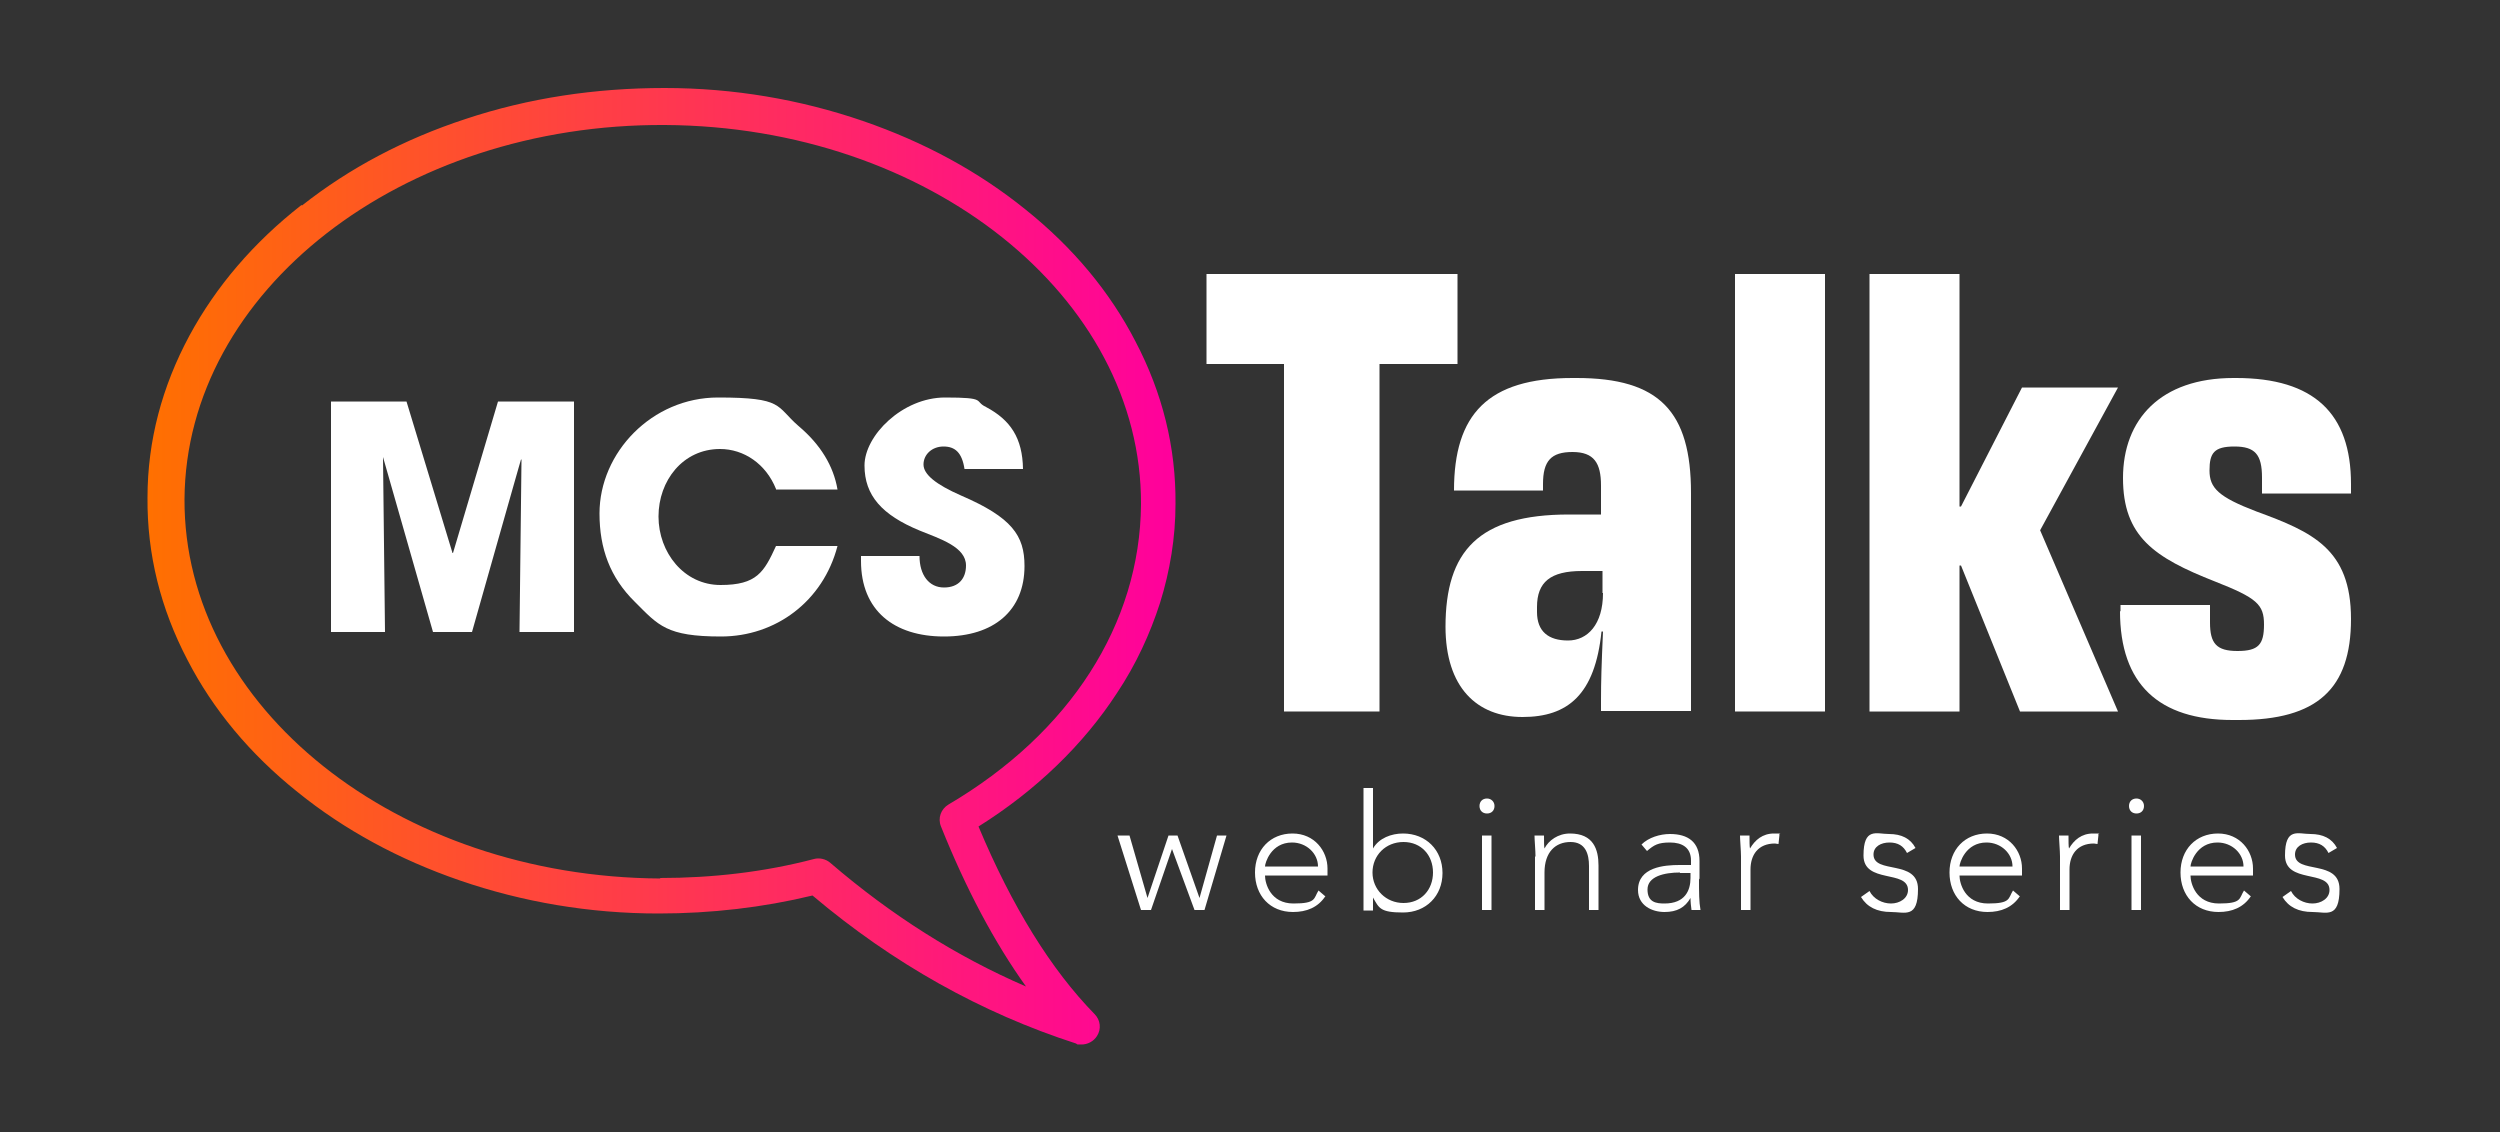
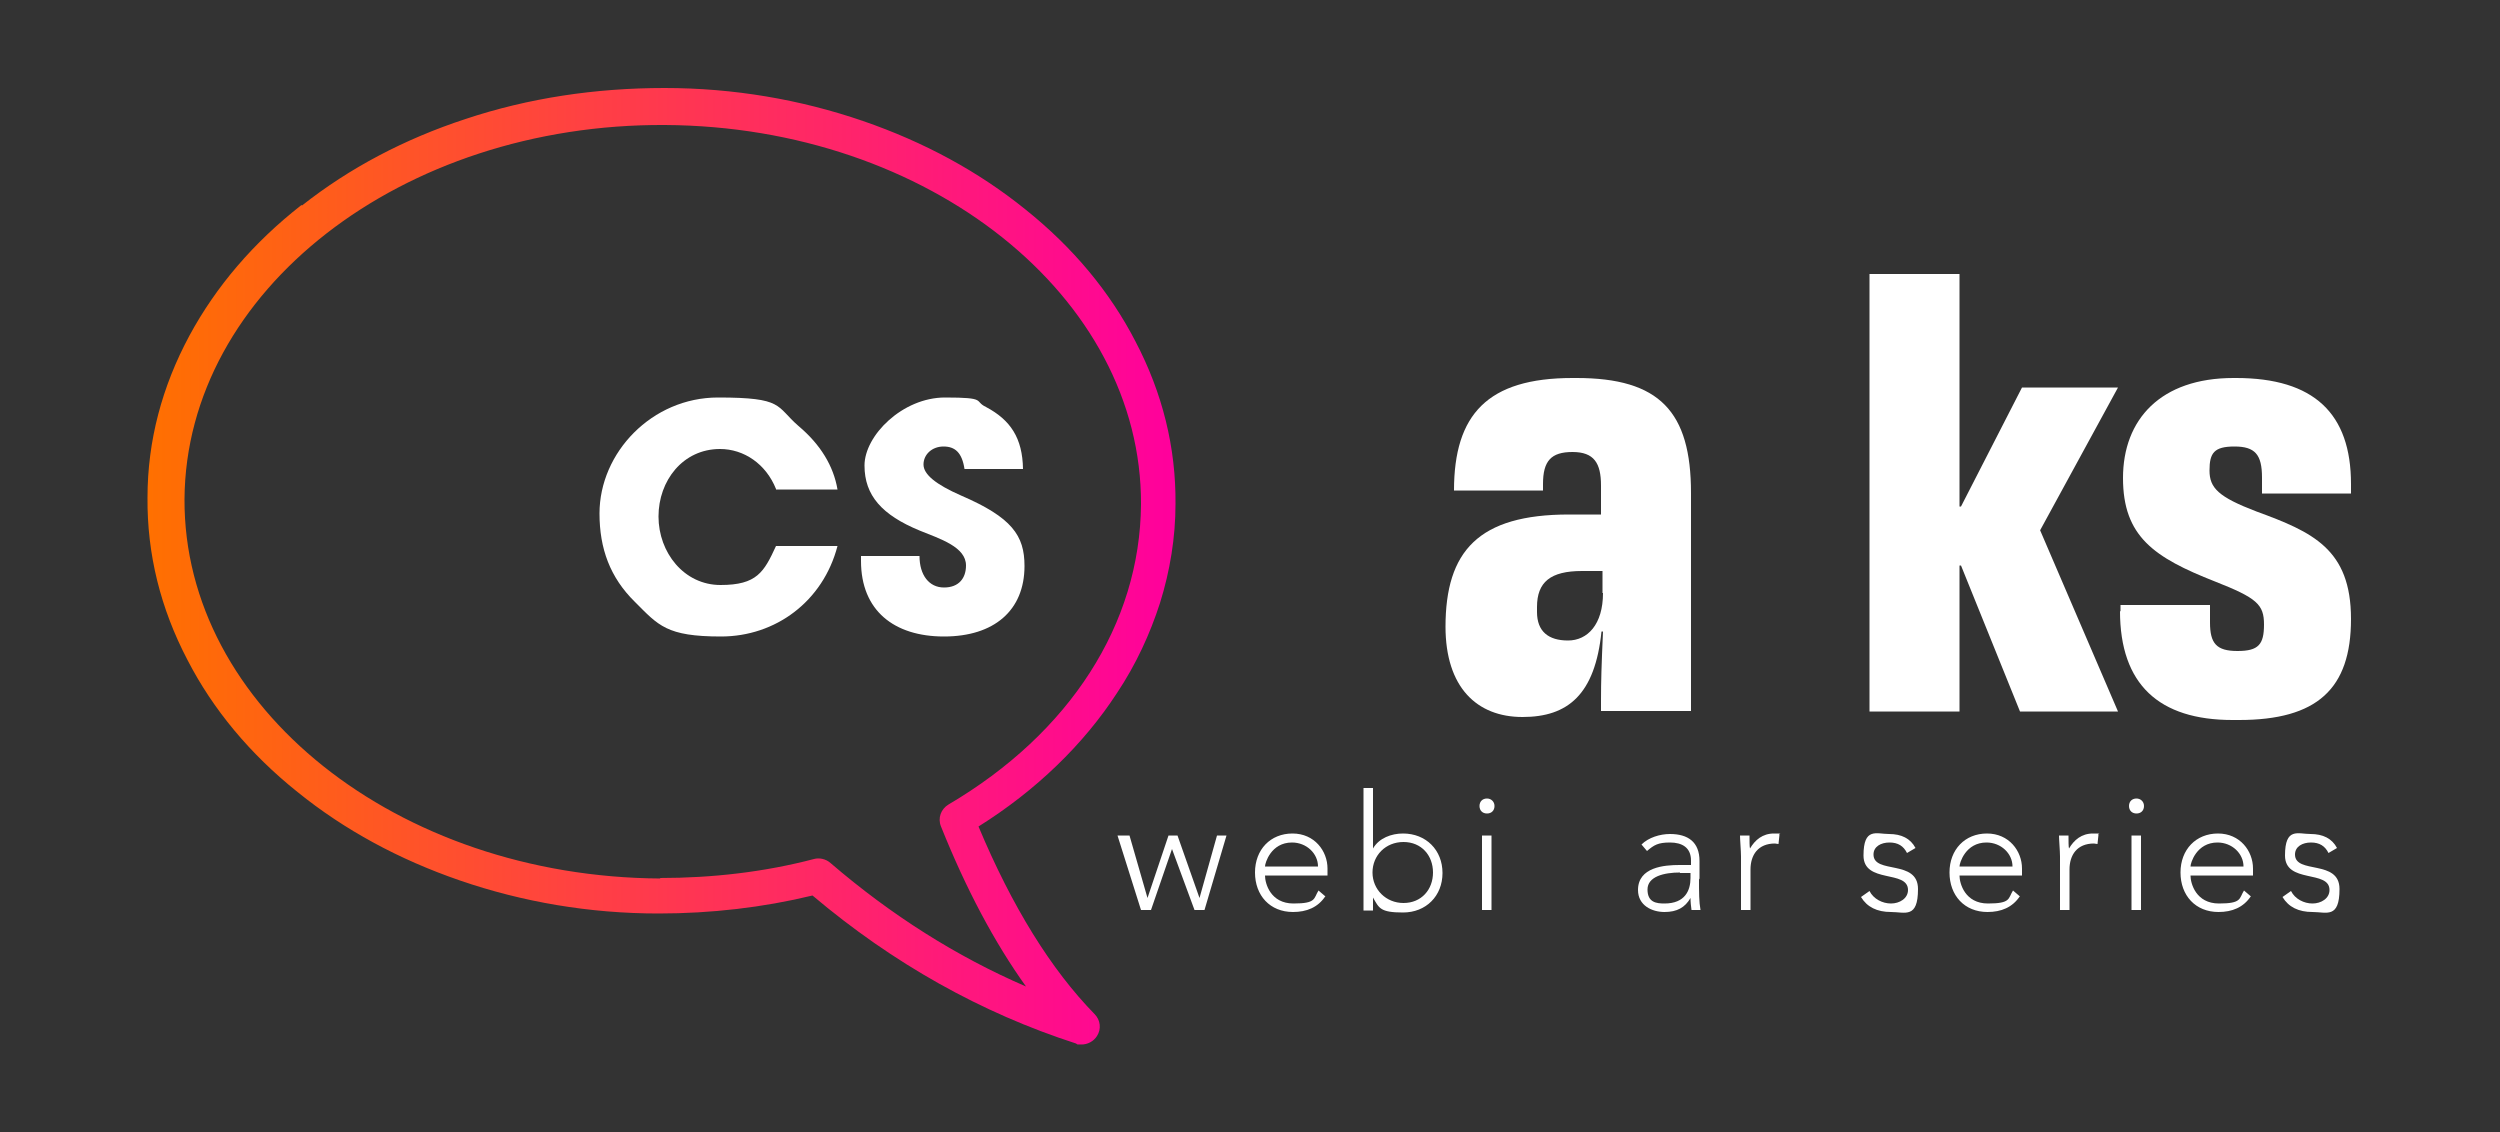
<svg xmlns="http://www.w3.org/2000/svg" id="Layer_1" version="1.1" viewBox="0 0 500 226.5">
  <rect x="0" y="0" width="500" height="226.5" fill="#333333" stroke="none" />
  <defs>
    <style>
      .st0 {
        fill: url(#linear-gradient);
      }

      .st1 {
        fill: #fff;
      }
    </style>
    <linearGradient id="linear-gradient" x1="29.7" y1="113.3" x2="235.3" y2="113.3" gradientUnits="userSpaceOnUse">
      <stop offset="0" stop-color="#ff7000" />
      <stop offset="1" stop-color="#ff009d" />
    </linearGradient>
  </defs>
  <path class="st0" d="M60.4,41.1c9.5-7.5,20.5-13.3,32.7-17.3,12.6-4.2,26-6.2,39.8-6.2,13.8,0,27.2,2.3,39.7,6.6,12.2,4.2,23.1,10.1,32.5,17.7,9.5,7.6,16.9,16.5,22,26.4,5.4,10.3,8.1,21.2,8,32.5,0,6.7-1.1,13.4-3.1,19.8-2,6.2-4.8,12.3-8.6,18-6.7,10.3-16.2,19.5-27.7,26.7,6.7,16,14.5,28.6,23.2,37.5,1.2,1.2,1.4,3,.5,4.4-.7,1.1-1.9,1.7-3.1,1.7s-.7,0-1.1-.2c-18.9-6.1-36.6-16-52.7-29.6-9.9,2.4-20.3,3.6-30.8,3.6-13.8,0-27.2-2.3-39.7-6.6-12.2-4.2-23.1-10.1-32.5-17.7-9.5-7.6-16.9-16.5-22-26.4-5.4-10.3-8.1-21.2-8-32.5,0-11.3,2.9-22.2,8.4-32.4,5.3-9.8,12.8-18.6,22.4-26.1ZM132,175.6c10.5,0,20.9-1.2,30.8-3.8,1.1-.3,2.4,0,3.3.8,12.1,10.4,25.2,18.7,39.1,24.7-6.3-8.8-12-19.5-17-32-.7-1.7,0-3.5,1.5-4.4,24.3-14.3,38.3-36.1,38.5-60,.2-41.6-42.5-75.6-95.2-75.9-52.7-.3-95.8,33.2-96.1,74.8-.2,41.6,42.5,75.6,95.2,75.9Z" />
  <g>
-     <path class="st1" d="M256.9,72.8h-15.6v-18h50.2v18h-15.6v69.5h-19.1v-69.5Z" />
    <path class="st1" d="M289.1,125.4c0-15.2,6.6-22.5,24.7-22.5h6.4v-5.8c0-4.5-1.4-6.7-5.7-6.7s-5.9,1.8-5.9,6.4v1.3h-17.8c0-15.2,6.7-22.5,23.7-22.5h.8c16.6,0,22.9,6.7,22.9,23v43.6h-18v-2.1c0-3.9.1-7,.4-13.8h-.3c-1.3,12.6-6.7,17.1-15.8,17.1s-15.4-5.9-15.4-18.1ZM320.5,118.6v-4.4h-4.1c-6.3,0-9,2.2-9,7.2v1c0,3.9,2.3,5.7,6.2,5.7s7-3.2,7-9.5Z" />
-     <path class="st1" d="M365,54.8v87.5h-18V54.8h18Z" />
    <path class="st1" d="M408,106l15.6,36.3h-19.6l-11.8-29.2h-.3v29.2h-18V54.8h18v46.5h.3l12.2-23.8h19.2l-15.6,28.6Z" />
    <path class="st1" d="M424.1,122.3v-1.3h17.9v3.5c0,4.2,1.3,5.7,5.5,5.7s5.3-1.3,5.3-5.3-1.4-5.3-9.8-8.6c-12.2-4.8-18.4-9-18.4-20.7s7.5-20,22.1-20h.5c15.6,0,23,7.1,23,21.2v1.9h-17.8v-3.2c0-4.6-1.4-6.2-5.5-6.2s-5,1.3-5,4.8,1.8,5.3,9.4,8.2c11.2,4.1,18.9,7.5,18.9,21.5s-6.8,20.2-22.4,20.2h-1.3c-14.7,0-22.5-7.1-22.5-21.8Z" />
  </g>
  <g>
    <path class="st1" d="M223.8,167.1h2.1l3.6,12.5h0l4.2-12.5h1.8l4.4,12.5h0l3.5-12.5h1.9l-4.4,14.9h-2l-4.5-12.2h0l-4.2,12.2h-2l-4.7-14.9Z" />
    <path class="st1" d="M265.1,179.2c-1.5,2.3-3.8,3.2-6.5,3.2-4.6,0-7.6-3.3-7.6-7.9s3.1-7.8,7.5-7.8,7,3.5,7,7v1.4h-12.5c0,1.6,1.1,5.6,5.7,5.6s4-1,5-2.6l1.4,1.2ZM263.6,173.3c0-2.6-2.3-4.8-5.2-4.8-4.2,0-5.4,4.1-5.4,4.8h10.6Z" />
    <path class="st1" d="M272.7,157.6h1.9v12.1h0c1.2-2.1,3.7-3,6-3,4.6,0,7.9,3.3,7.9,7.9s-3.3,7.9-7.9,7.9-4.8-.9-6-3h0v2.6h-1.9v-24.4ZM280.7,180.6c3.6,0,5.9-2.7,5.9-6.1s-2.3-6.1-5.9-6.1-6.2,2.7-6.2,6.1,2.7,6.1,6.2,6.1Z" />
-     <path class="st1" d="M297.4,159.7c.8,0,1.5.6,1.5,1.5s-.6,1.5-1.5,1.5-1.5-.6-1.5-1.5.6-1.5,1.5-1.5ZM296.4,167.1h1.9v14.9h-1.9v-14.9Z" />
-     <path class="st1" d="M307.1,171.3c0-1.1-.2-3.4-.2-4.2h1.9c0,1.1,0,2.3.1,2.6h0c.8-1.6,2.7-3,5.1-3,4.7,0,5.7,3.2,5.7,6.4v8.9h-1.9v-8.8c0-2.4-.7-4.8-3.7-4.8s-5.2,2-5.2,6.1v7.5h-1.9v-10.7Z" />
+     <path class="st1" d="M297.4,159.7c.8,0,1.5.6,1.5,1.5s-.6,1.5-1.5,1.5-1.5-.6-1.5-1.5.6-1.5,1.5-1.5ZM296.4,167.1h1.9v14.9h-1.9v-14.9" />
    <path class="st1" d="M339.8,175.7c0,2.9,0,4.6.3,6.3h-1.8c-.1-.7-.2-1.6-.2-2.4h0c-1.1,1.9-2.7,2.8-5.2,2.8s-5.3-1.3-5.3-4.4c0-4.6,5.3-5,8.3-5h2.3v-.9c0-2.6-1.8-3.6-4.2-3.6s-3.2.5-4.6,1.7l-1.1-1.3c1.4-1.4,3.7-2.1,5.7-2.1,3.6,0,5.9,1.6,5.9,5.4v3.7ZM336,174.5c-3.2,0-6.5.8-6.5,3.4s1.8,2.8,3.4,2.8c4.1,0,5.2-2.6,5.2-5.1v-1h-2.1Z" />
    <path class="st1" d="M348.2,171.3c0-1.1-.2-3.4-.2-4.2h1.9c0,1.1,0,2.3.1,2.6,1-1.7,2.5-3,4.8-3s.7,0,1.1.2l-.2,1.9c-.3,0-.5-.1-.7-.1-3.4,0-4.9,2.3-4.9,5.2v8.1h-1.9v-10.7Z" />
    <path class="st1" d="M373.9,178.2c.8,1.6,2.6,2.5,4.3,2.5s3.4-1,3.4-2.7c0-4.1-8.9-1.2-8.9-6.9s2.6-4.3,5.1-4.3,4.3.9,5.3,2.8l-1.7,1c-.7-1.4-1.8-2.1-3.5-2.1s-3.2.8-3.2,2.4c0,4,8.9.9,8.9,6.9s-2.6,4.6-5.4,4.6-4.8-1-6-3l1.7-1.2Z" />
    <path class="st1" d="M404,179.2c-1.5,2.3-3.8,3.2-6.5,3.2-4.6,0-7.6-3.3-7.6-7.9s3.1-7.8,7.5-7.8,7,3.5,7,7v1.4h-12.5c0,1.6,1.1,5.6,5.7,5.6s4-1,5-2.6l1.4,1.2ZM402.5,173.3c0-2.6-2.3-4.8-5.2-4.8-4.2,0-5.4,4.1-5.4,4.8h10.6Z" />
    <path class="st1" d="M412,171.3c0-1.1-.2-3.4-.2-4.2h1.9c0,1.1,0,2.3.1,2.6,1-1.7,2.5-3,4.8-3s.7,0,1.1.2l-.2,1.9c-.3,0-.5-.1-.7-.1-3.4,0-4.9,2.3-4.9,5.2v8.1h-1.9v-10.7Z" />
    <path class="st1" d="M427.3,159.7c.8,0,1.5.6,1.5,1.5s-.6,1.5-1.5,1.5-1.5-.6-1.5-1.5.6-1.5,1.5-1.5ZM426.3,167.1h1.9v14.9h-1.9v-14.9Z" />
    <path class="st1" d="M450.2,179.2c-1.5,2.3-3.8,3.2-6.5,3.2-4.6,0-7.6-3.3-7.6-7.9s3.1-7.8,7.5-7.8,7,3.5,7,7v1.4h-12.5c0,1.6,1.1,5.6,5.7,5.6s4-1,5-2.6l1.4,1.2ZM448.7,173.3c0-2.6-2.3-4.8-5.2-4.8-4.2,0-5.4,4.1-5.4,4.8h10.6Z" />
    <path class="st1" d="M458.2,178.2c.8,1.6,2.6,2.5,4.3,2.5s3.4-1,3.4-2.7c0-4.1-8.9-1.2-8.9-6.9s2.6-4.3,5.1-4.3,4.3.9,5.3,2.8l-1.7,1c-.7-1.4-1.8-2.1-3.5-2.1s-3.2.8-3.2,2.4c0,4,8.9.9,8.9,6.9s-2.6,4.6-5.4,4.6-4.8-1-6-3l1.7-1.2Z" />
  </g>
  <g>
-     <path class="st1" d="M103.9,126.4l.4-34.5h-.1c0-.1-9.8,34.5-9.8,34.5h-7.8l-10-35,.4,35h-10.8v-46.1h15.1l9.2,30.3h.1l9-30.3h15.2v46.1h-10.8Z" />
    <path class="st1" d="M155.2,97.8c-2-5-6.4-8-11.2-8-7.4,0-12.3,6.3-12.3,13.5s5.1,13.7,12.4,13.7,8.7-2.6,11.1-7.8h12.3c-2.9,11.1-12.4,18.1-23.3,18.1s-12.5-2.2-17.2-6.9c-5-4.9-7.1-10.7-7.1-17.7,0-12.2,10.5-23.2,23.7-23.2s11.5,1.7,16.1,5.7c4.4,3.7,7,8,7.8,12.7h-12.3Z" />
    <path class="st1" d="M192.9,93.8c-.5-3.3-1.9-4.5-4.2-4.5s-4,1.6-4,3.6,2.5,4,7.5,6.2c10.2,4.4,12.7,8,12.7,14.1,0,8.9-6.1,14.1-16.1,14.1s-16.6-5.2-16.6-15.1v-1h11.7c0,3.8,1.9,6.3,4.9,6.3s4.4-1.9,4.4-4.4c0-3.7-5.1-5.3-9.3-7-7.5-3.1-11-7-11-13s7.6-13.6,16.1-13.6,5.7.7,8.2,1.9c4.9,2.6,7.3,6.2,7.4,12.4h-11.7Z" />
  </g>
</svg>